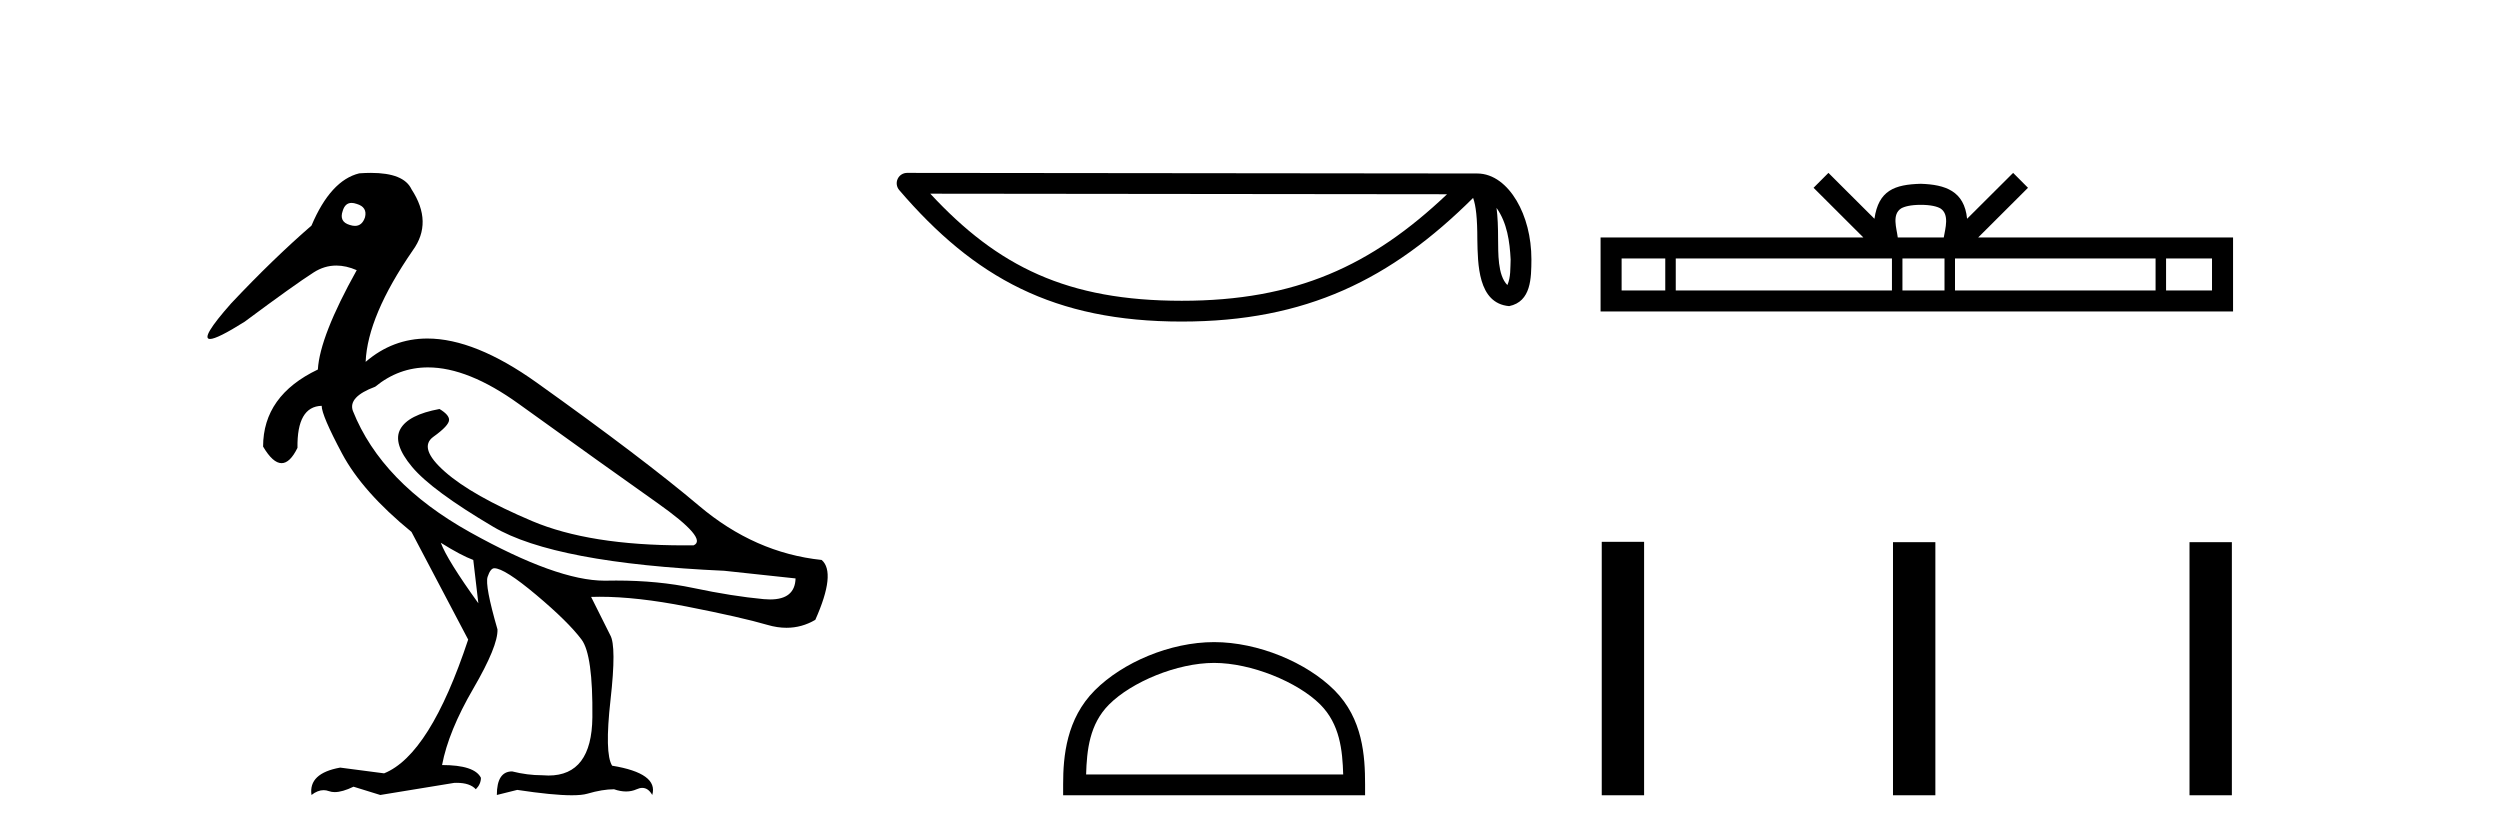
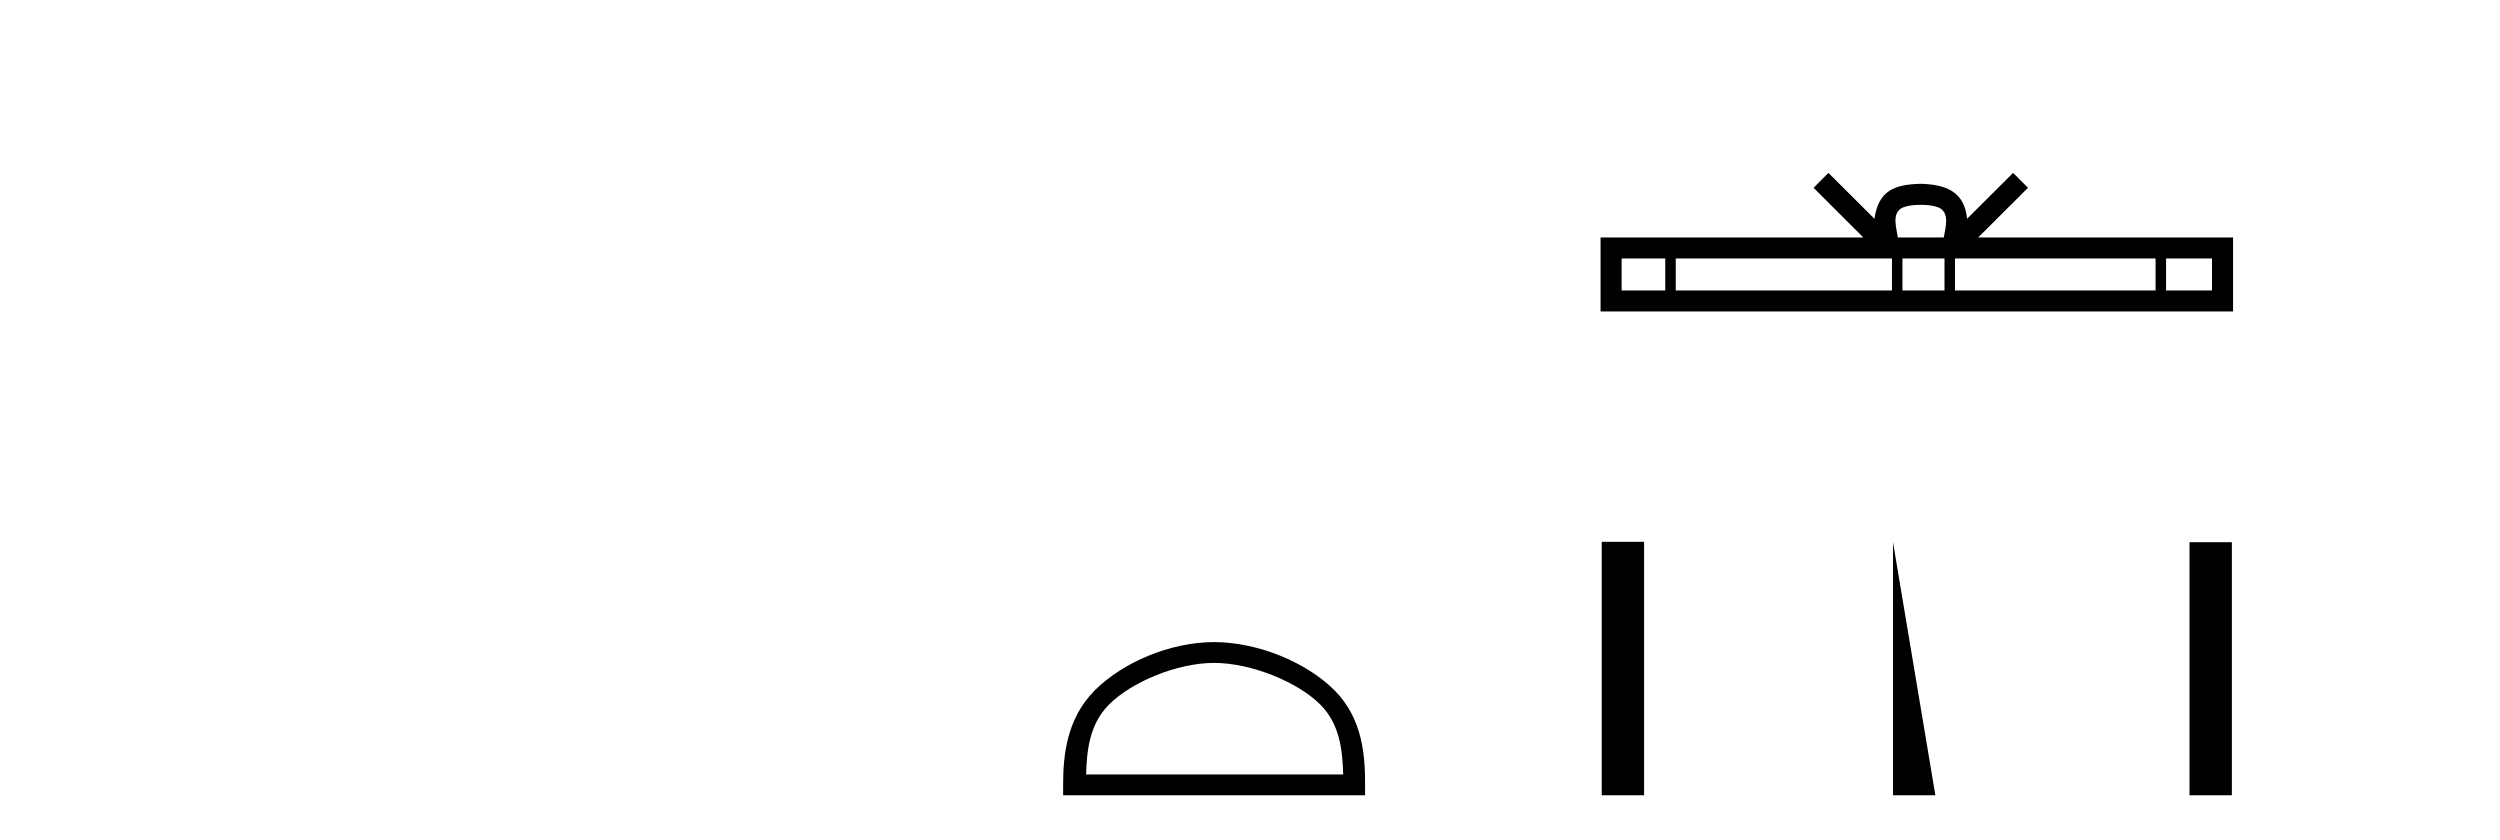
<svg xmlns="http://www.w3.org/2000/svg" width="122.0" height="41.0">
-   <path d="M 17.157 9.902 C 17.232 9.902 17.316 9.919 17.408 9.951 C 17.76 10.055 17.895 10.272 17.812 10.604 C 17.719 10.883 17.555 11.023 17.322 11.023 C 17.245 11.023 17.159 11.008 17.066 10.977 C 16.714 10.873 16.6 10.645 16.724 10.293 C 16.801 10.032 16.945 9.902 17.157 9.902 ZM 20.885 17.929 C 22.191 17.929 23.669 18.523 25.318 19.711 C 28.167 21.762 30.421 23.373 32.079 24.544 C 33.736 25.715 34.327 26.404 33.85 26.611 C 33.693 26.613 33.538 26.614 33.384 26.614 C 30.307 26.614 27.836 26.219 25.971 25.43 C 24.013 24.601 22.593 23.798 21.713 23.021 C 20.832 22.244 20.646 21.674 21.153 21.312 C 21.661 20.949 21.915 20.674 21.915 20.488 C 21.915 20.322 21.759 20.146 21.448 19.959 C 20.433 20.146 19.796 20.472 19.537 20.939 C 19.278 21.405 19.47 22.021 20.112 22.788 C 20.754 23.555 22.075 24.529 24.075 25.71 C 26.075 26.891 29.83 27.606 35.342 27.854 L 38.823 28.227 C 38.805 28.911 38.391 29.253 37.582 29.253 C 37.484 29.253 37.379 29.248 37.269 29.238 C 36.254 29.144 35.109 28.963 33.835 28.694 C 32.692 28.452 31.437 28.331 30.07 28.331 C 29.912 28.331 29.753 28.333 29.592 28.336 C 29.563 28.337 29.533 28.337 29.503 28.337 C 27.953 28.337 25.766 27.549 22.94 25.974 C 20.06 24.368 18.154 22.394 17.221 20.053 C 17.056 19.597 17.418 19.203 18.309 18.872 C 19.077 18.243 19.936 17.929 20.885 17.929 ZM 21.511 26.487 C 22.174 26.901 22.702 27.181 23.096 27.326 L 23.344 29.44 C 22.329 28.031 21.718 27.046 21.511 26.487 ZM 18.102 8.437 C 17.923 8.437 17.733 8.444 17.532 8.459 C 16.6 8.687 15.823 9.537 15.201 11.008 C 13.958 12.085 12.652 13.349 11.285 14.8 C 10.257 15.961 9.912 16.542 10.249 16.542 C 10.483 16.542 11.045 16.262 11.937 15.701 C 13.554 14.499 14.678 13.696 15.31 13.292 C 15.657 13.07 16.024 12.959 16.412 12.959 C 16.73 12.959 17.062 13.034 17.408 13.184 C 16.206 15.339 15.574 16.955 15.512 18.032 C 13.73 18.882 12.839 20.136 12.839 21.793 C 13.156 22.332 13.457 22.602 13.741 22.602 C 14.015 22.602 14.273 22.353 14.517 21.855 C 14.496 20.509 14.89 19.825 15.698 19.804 C 15.698 20.115 16.03 20.892 16.693 22.135 C 17.356 23.379 18.485 24.653 20.081 25.958 L 22.847 31.211 C 21.604 34.962 20.236 37.138 18.744 37.739 L 16.6 37.459 C 15.564 37.645 15.097 38.091 15.201 38.795 C 15.4 38.639 15.597 38.56 15.792 38.56 C 15.88 38.56 15.968 38.576 16.056 38.609 C 16.138 38.639 16.231 38.655 16.333 38.655 C 16.58 38.655 16.887 38.567 17.252 38.391 L 18.558 38.795 L 22.163 38.205 C 22.205 38.203 22.245 38.202 22.285 38.202 C 22.718 38.202 23.03 38.307 23.22 38.516 C 23.386 38.35 23.469 38.163 23.469 37.956 C 23.262 37.542 22.63 37.334 21.573 37.334 C 21.78 36.236 22.288 34.993 23.096 33.605 C 23.904 32.216 24.298 31.253 24.277 30.714 C 23.863 29.284 23.702 28.429 23.795 28.15 C 23.888 27.87 23.997 27.73 24.122 27.73 C 24.453 27.73 25.137 28.165 26.173 29.035 C 27.209 29.906 27.945 30.631 28.38 31.211 C 28.753 31.709 28.929 32.973 28.908 35.003 C 28.889 36.899 28.175 37.846 26.765 37.846 C 26.665 37.846 26.56 37.841 26.453 37.832 C 25.976 37.832 25.489 37.77 24.992 37.645 C 24.495 37.645 24.246 38.029 24.246 38.795 L 25.241 38.547 C 26.399 38.722 27.286 38.809 27.901 38.809 C 28.233 38.809 28.486 38.784 28.66 38.733 C 29.157 38.588 29.592 38.516 29.965 38.516 C 30.172 38.588 30.368 38.624 30.552 38.624 C 30.736 38.624 30.908 38.588 31.068 38.516 C 31.166 38.471 31.258 38.449 31.343 38.449 C 31.538 38.449 31.7 38.565 31.83 38.795 C 32.037 38.091 31.384 37.614 29.872 37.366 C 29.623 36.972 29.597 35.9 29.794 34.149 C 29.991 32.398 29.986 31.346 29.779 30.994 L 28.846 29.129 C 28.983 29.124 29.124 29.122 29.266 29.122 C 30.48 29.122 31.889 29.28 33.493 29.595 C 35.285 29.947 36.606 30.248 37.456 30.496 C 37.774 30.59 38.083 30.636 38.381 30.636 C 38.878 30.636 39.347 30.507 39.787 30.248 C 40.471 28.714 40.574 27.74 40.098 27.326 C 37.922 27.098 35.928 26.217 34.115 24.684 C 32.301 23.151 29.659 21.146 26.189 18.67 C 24.18 17.237 22.402 16.52 20.855 16.52 C 19.729 16.52 18.725 16.9 17.843 17.659 C 17.905 16.167 18.672 14.354 20.143 12.22 C 20.806 11.308 20.785 10.314 20.081 9.236 C 19.832 8.703 19.172 8.437 18.102 8.437 Z" style="fill:#000000;stroke:none" />
-   <path d="M 73.031 10.145 C 73.55 10.88 73.675 11.788 73.719 12.663 C 73.7 13.076 73.731 13.523 73.56 13.911 C 73.075 13.429 73.118 12.316 73.107 11.692 C 73.107 11.077 73.087 10.573 73.031 10.145 ZM 45.398 9.452 L 70.616 9.479 C 66.932 12.971 63.237 14.678 57.67 14.678 C 52.079 14.678 48.697 13.013 45.398 9.452 ZM 44.266 8.437 C 44.068 8.437 43.888 8.552 43.806 8.731 C 43.723 8.911 43.752 9.123 43.881 9.274 C 47.545 13.55 51.433 15.692 57.67 15.692 C 63.741 15.692 67.888 13.634 71.888 9.658 C 72.025 10.039 72.094 10.639 72.094 11.692 C 72.119 12.863 72.11 14.803 73.646 14.939 C 74.727 14.717 74.726 13.562 74.733 12.663 C 74.733 11.557 74.462 10.555 74.011 9.794 C 73.56 9.033 72.892 8.466 72.083 8.466 L 44.267 8.437 C 44.267 8.437 44.266 8.437 44.266 8.437 Z" style="fill:#000000;stroke:none" />
  <path d="M 59.248 32.35 C 61.061 32.35 63.329 33.281 64.427 34.378 C 65.387 35.339 65.513 36.612 65.548 37.795 L 53.002 37.795 C 53.038 36.612 53.163 35.339 54.124 34.378 C 55.221 33.281 57.436 32.35 59.248 32.35 ZM 59.248 31.335 C 57.099 31.335 54.785 32.329 53.43 33.684 C 52.039 35.075 51.881 36.906 51.881 38.275 L 51.881 38.809 L 66.616 38.809 L 66.616 38.275 C 66.616 36.906 66.511 35.075 65.121 33.684 C 63.765 32.329 61.398 31.335 59.248 31.335 Z" style="fill:#000000;stroke:none" />
  <path d="M 93.733 9.996 C 94.234 9.996 94.535 10.081 94.691 10.17 C 95.145 10.46 94.929 11.153 94.856 11.587 L 92.611 11.587 C 92.557 11.144 92.312 10.467 92.776 10.17 C 92.932 10.081 93.233 9.996 93.733 9.996 ZM 81.265 12.614 L 81.265 14.174 L 79.135 14.174 L 79.135 12.614 ZM 92.327 12.614 L 92.327 14.174 L 81.777 14.174 L 81.777 12.614 ZM 94.892 12.614 L 94.892 14.174 L 92.839 14.174 L 92.839 12.614 ZM 105.192 12.614 L 105.192 14.174 L 95.404 14.174 L 95.404 12.614 ZM 107.946 12.614 L 107.946 14.174 L 105.704 14.174 L 105.704 12.614 ZM 89.227 8.437 L 88.502 9.164 L 90.93 11.587 L 78.108 11.587 L 78.108 15.201 L 108.973 15.201 L 108.973 11.587 L 96.537 11.587 L 98.966 9.164 L 98.24 8.437 L 95.994 10.676 C 95.86 9.319 94.93 9.007 93.733 8.969 C 92.456 9.003 91.671 9.292 91.473 10.676 L 89.227 8.437 Z" style="fill:#000000;stroke:none" />
-   <path d="M 78.165 26.441 L 78.165 38.809 L 80.232 38.809 L 80.232 26.441 ZM 92.378 26.458 L 92.378 38.809 L 94.446 38.809 L 94.446 26.458 ZM 106.848 26.458 L 106.848 38.809 L 108.915 38.809 L 108.915 26.458 Z" style="fill:#000000;stroke:none" />
+   <path d="M 78.165 26.441 L 78.165 38.809 L 80.232 38.809 L 80.232 26.441 ZM 92.378 26.458 L 92.378 38.809 L 94.446 38.809 ZM 106.848 26.458 L 106.848 38.809 L 108.915 38.809 L 108.915 26.458 Z" style="fill:#000000;stroke:none" />
</svg>